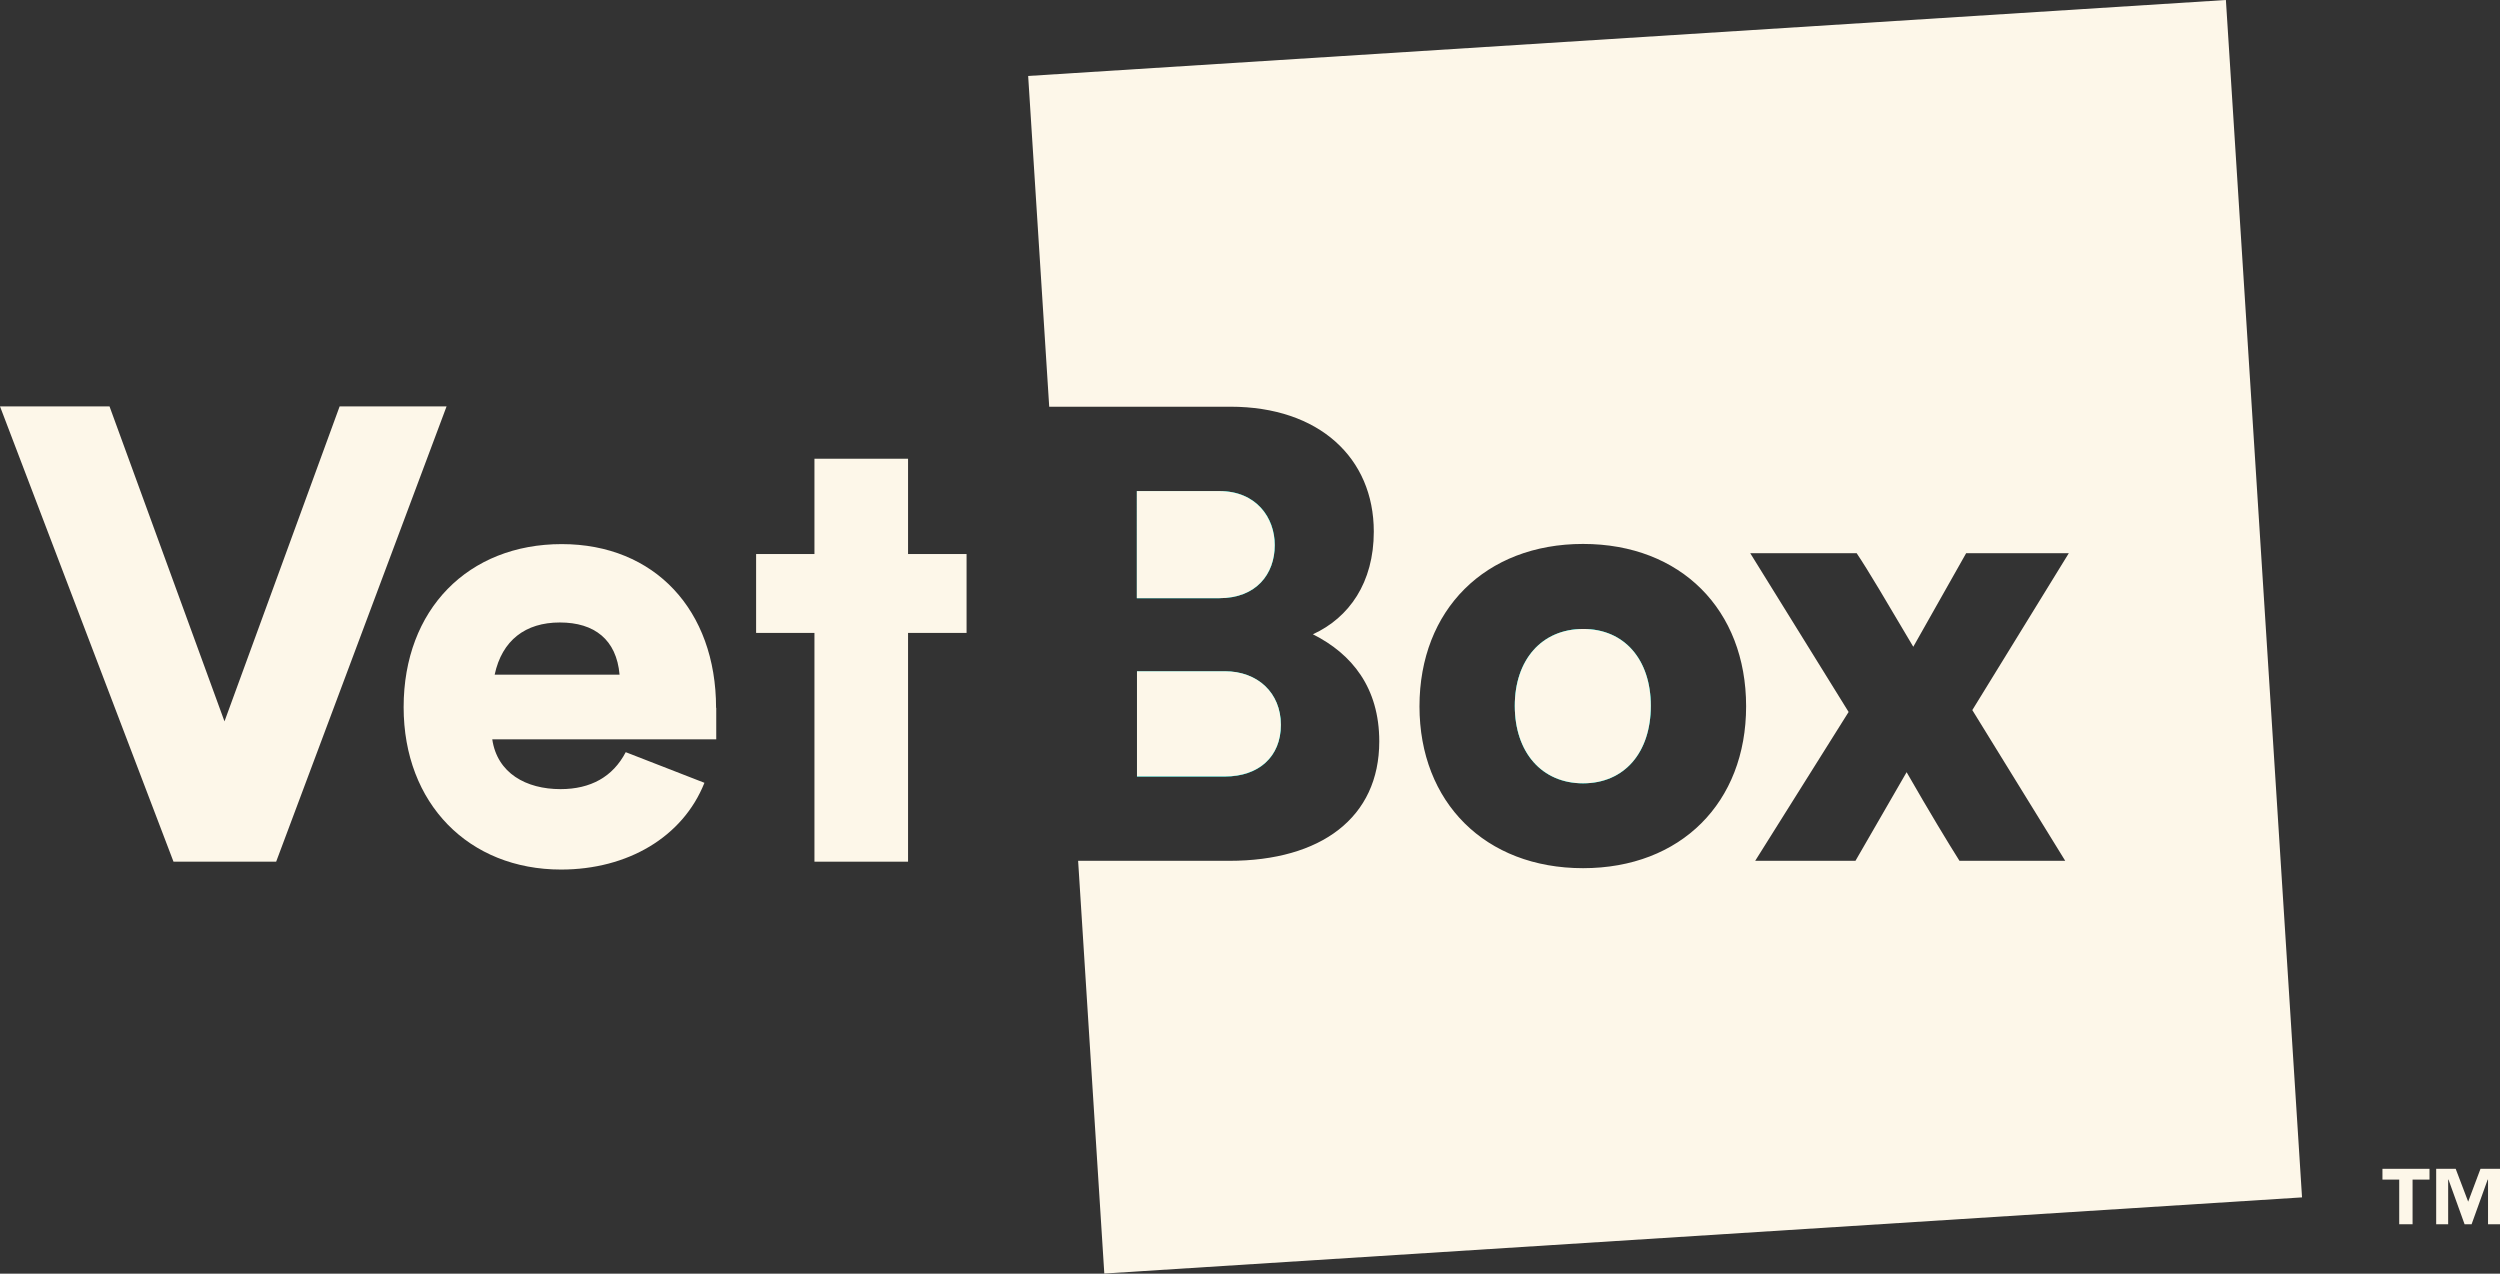
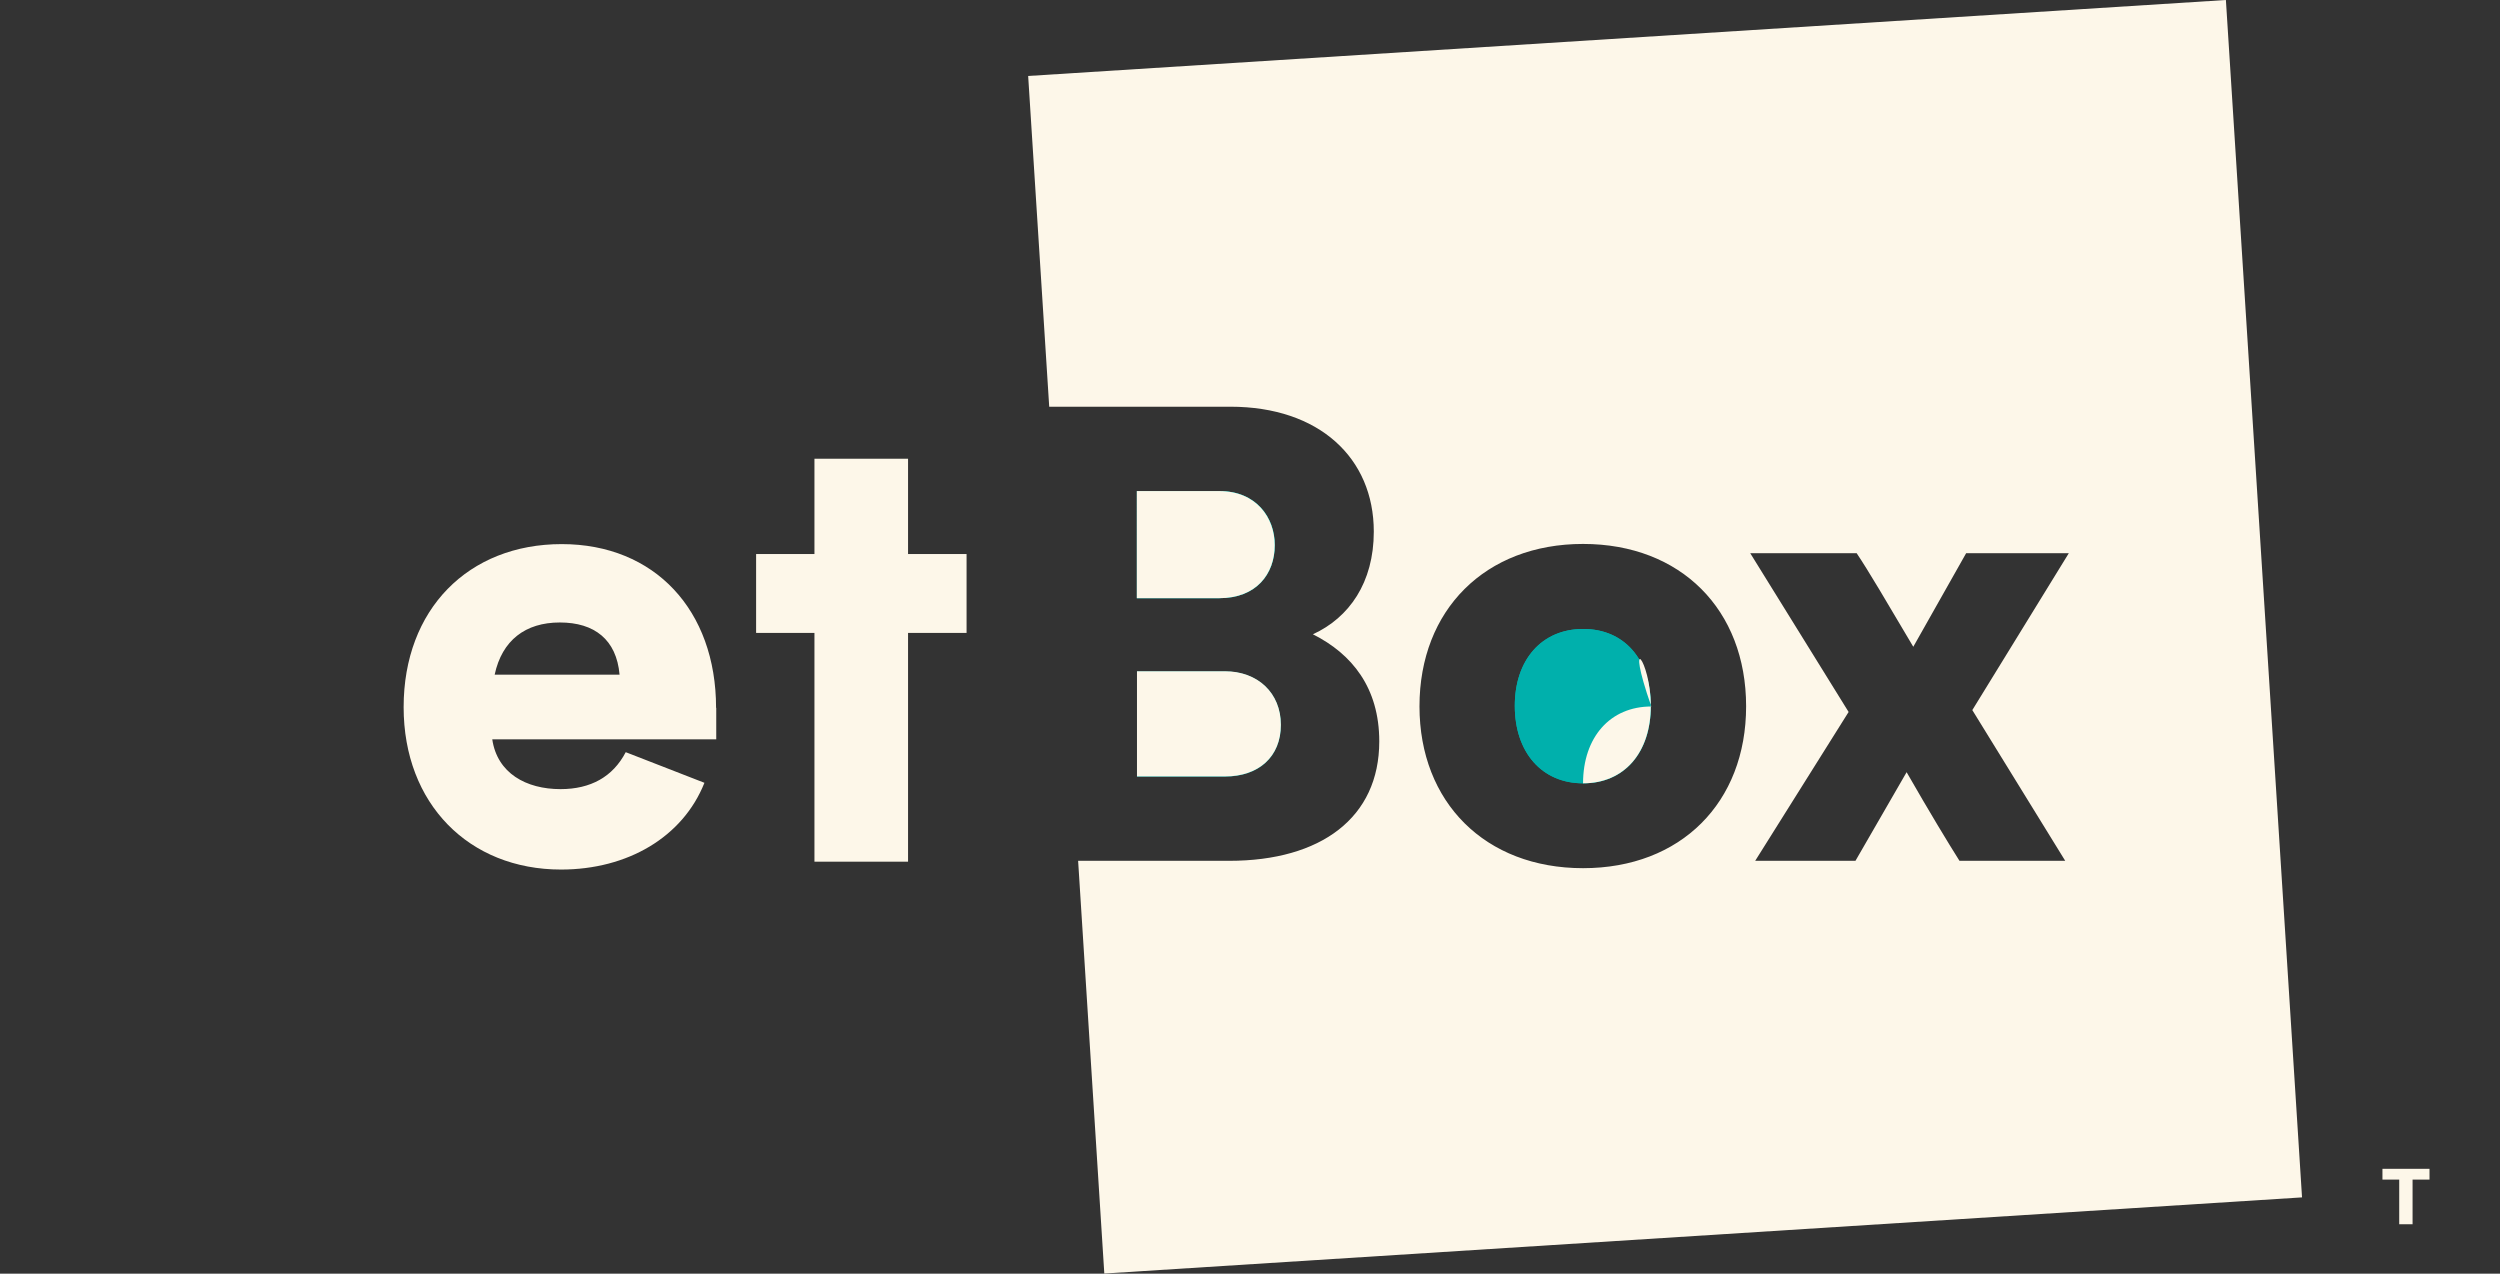
<svg xmlns="http://www.w3.org/2000/svg" xmlns:xlink="http://www.w3.org/1999/xlink" version="1.1" id="Layer_1" x="0px" y="0px" viewBox="0 0 146.11 74.44" enable-background="new 0 0 146.11 74.44" xml:space="preserve">
  <rect x="0" y="0" width="146.11" height="74.44" fill="#333333" stroke="none" />
  <g>
    <defs>
      <rect id="SVGID_1_" x="0" width="146.11" height="74.44" />
    </defs>
    <clipPath id="SVGID_2_">
      <use xlink:href="#SVGID_1_" overflow="visible" />
    </clipPath>
    <path clip-path="url(#SVGID_2_)" fill="#00B0AC" d="M71.27,34.96h-4.82V28.7h4.82c2.16,0,3.24,1.55,3.24,3.16   C74.5,33.55,73.42,34.96,71.27,34.96" />
    <path clip-path="url(#SVGID_2_)" fill="#00B0AC" d="M71.59,45.39h-5.14v-6.15h5.14c1.91,0,3.27,1.26,3.27,3.13   C74.86,44.23,73.57,45.39,71.59,45.39" />
    <path clip-path="url(#SVGID_2_)" fill="#00B0AC" d="M96.48,41.25c0,2.74-1.55,4.53-3.96,4.53c-2.4,0-3.99-1.8-3.99-4.53   c0-2.69,1.58-4.49,3.99-4.49C94.93,36.75,96.48,38.55,96.48,41.25" />
    <path clip-path="url(#SVGID_2_)" fill="#FDF7E9" d="M120.7,50.31h-6.18c-0.68-1.08-1.73-2.81-3.09-5.18l-2.99,5.18h-5.86l5.46-8.7   l-5.75-9.28h6.22c0.68,1.01,1.76,2.85,3.31,5.47l3.09-5.47h6l-5.64,9.17L120.7,50.31z M92.52,50.74c-5.72,0-9.56-3.85-9.56-9.46   c0-5.64,3.85-9.49,9.56-9.49c5.72,0,9.53,3.85,9.53,9.49C102.05,46.9,98.24,50.74,92.52,50.74 M130.09,0l-70,4.44l1.23,19.33h10.59   c5.18,0,8.38,2.99,8.38,7.3c0,2.98-1.44,5.03-3.56,6c2.29,1.15,3.88,3.13,3.88,6.26c0,4.46-3.41,6.98-8.77,6.98h-8.83l1.53,24.12   l70-4.45L130.09,0z" />
  </g>
  <g>
-     <polygon fill="#FDF7E9" points="144.97,68.31 144.25,70.23 143.52,68.31 142.38,68.31 142.38,71.55 143.08,71.55 143.08,68.94    143.1,68.94 144.04,71.55 144.45,71.55 145.39,68.94 145.41,68.94 145.41,71.55 146.11,71.55 146.11,68.31  " />
    <polygon fill="#FDF7E9" points="141.99,68.31 141.99,68.94 141,68.94 141,71.55 140.22,71.55 140.22,68.94 139.24,68.94    139.24,68.31  " />
-     <polygon fill="#FDF7E9" points="19.85,23.75 13.12,42.16 6.4,23.75 0,23.75 10.14,50.36 16.14,50.36 26.1,23.75  " />
  </g>
  <g>
    <defs>
      <rect id="SVGID_3_" x="0" width="146.11" height="74.44" />
    </defs>
    <clipPath id="SVGID_4_">
      <use xlink:href="#SVGID_3_" overflow="visible" />
    </clipPath>
    <path clip-path="url(#SVGID_4_)" fill="#FDF7E9" d="M28.91,39.43c0.43-2.01,1.8-3.05,3.81-3.05c2.02,0,3.31,1,3.49,3.05H28.91z    M41.85,41.37c0-5.71-3.59-9.57-9.02-9.57c-5.46,0-9.24,3.81-9.24,9.53c0,5.64,3.81,9.49,9.2,9.49c3.89,0,7.12-1.9,8.38-5.07   l-4.6-1.79c-0.75,1.44-2.05,2.16-3.81,2.16c-2.01,0-3.7-0.93-3.99-2.91h13.09V41.37z" />
  </g>
  <g>
    <polygon fill="#FDF7E9" points="56.49,32.38 56.49,36.99 53.07,36.99 53.07,50.36 47.6,50.36 47.6,36.99 44.19,36.99 44.19,32.38    47.6,32.38 47.6,26.81 53.07,26.81 53.07,32.38  " />
  </g>
  <g>
    <path fill="#00B0AC" d="M96.48,41.25c0,2.74-1.55,4.53-3.96,4.53c-2.4,0-3.99-1.8-3.99-4.53c0-2.69,1.58-4.49,3.99-4.49   C94.93,36.75,96.48,38.55,96.48,41.25" />
    <path fill="#00B0AC" d="M74.5,31.86c0,1.69-1.08,3.1-3.24,3.1h-4.82V28.7h4.82C73.42,28.7,74.5,30.25,74.5,31.86" />
-     <path fill="#00B0AC" d="M74.86,42.36c0,1.87-1.3,3.02-3.27,3.02h-5.14v-6.15h5.14C73.5,39.23,74.86,40.49,74.86,42.36" />
    <path fill="#FDF7E9" d="M74.5,31.86c0,1.69-1.08,3.1-3.24,3.1h-4.82V28.7h4.82C73.42,28.7,74.5,30.25,74.5,31.86" />
    <path fill="#FDF7E9" d="M74.86,42.36c0,1.87-1.3,3.02-3.27,3.02h-5.14v-6.15h5.14C73.5,39.23,74.86,40.49,74.86,42.36" />
-     <path fill="#FDF7E9" d="M96.48,41.25c0,2.74-1.55,4.53-3.96,4.53c-2.4,0-3.99-1.8-3.99-4.53c0-2.69,1.58-4.49,3.99-4.49   C94.93,36.75,96.48,38.55,96.48,41.25" />
+     <path fill="#FDF7E9" d="M96.48,41.25c0,2.74-1.55,4.53-3.96,4.53c0-2.69,1.58-4.49,3.99-4.49   C94.93,36.75,96.48,38.55,96.48,41.25" />
  </g>
</svg>